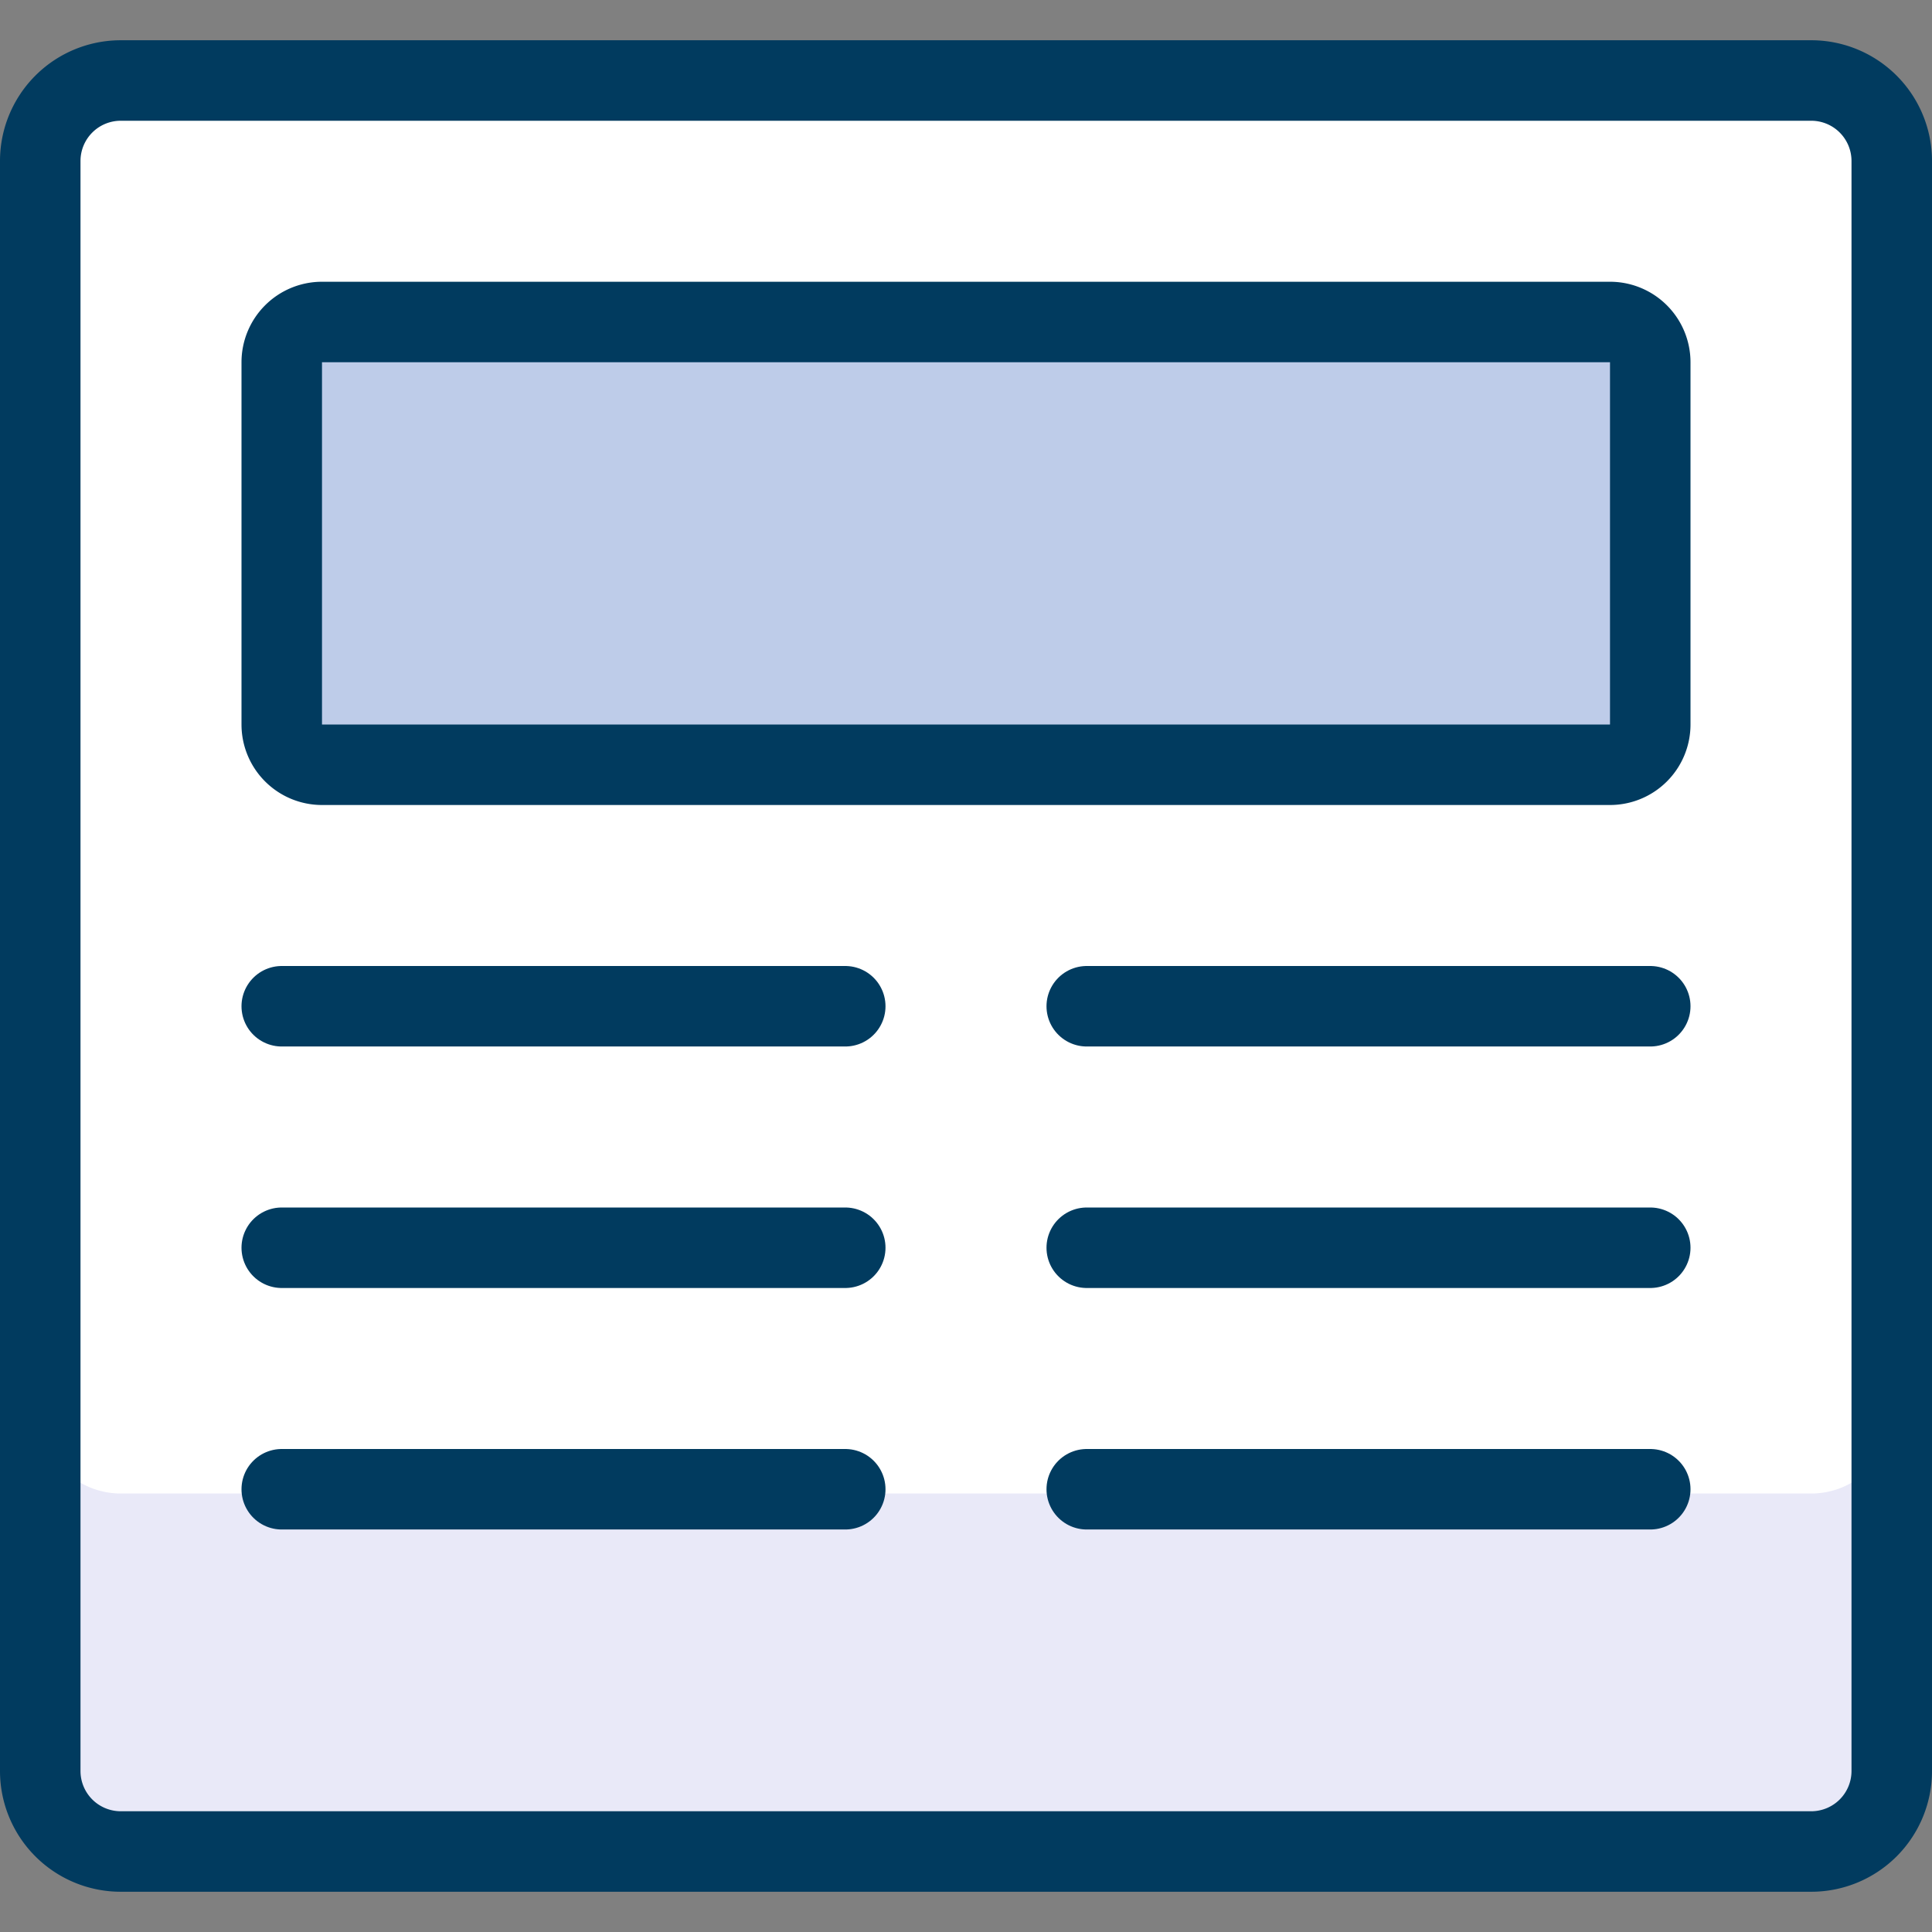
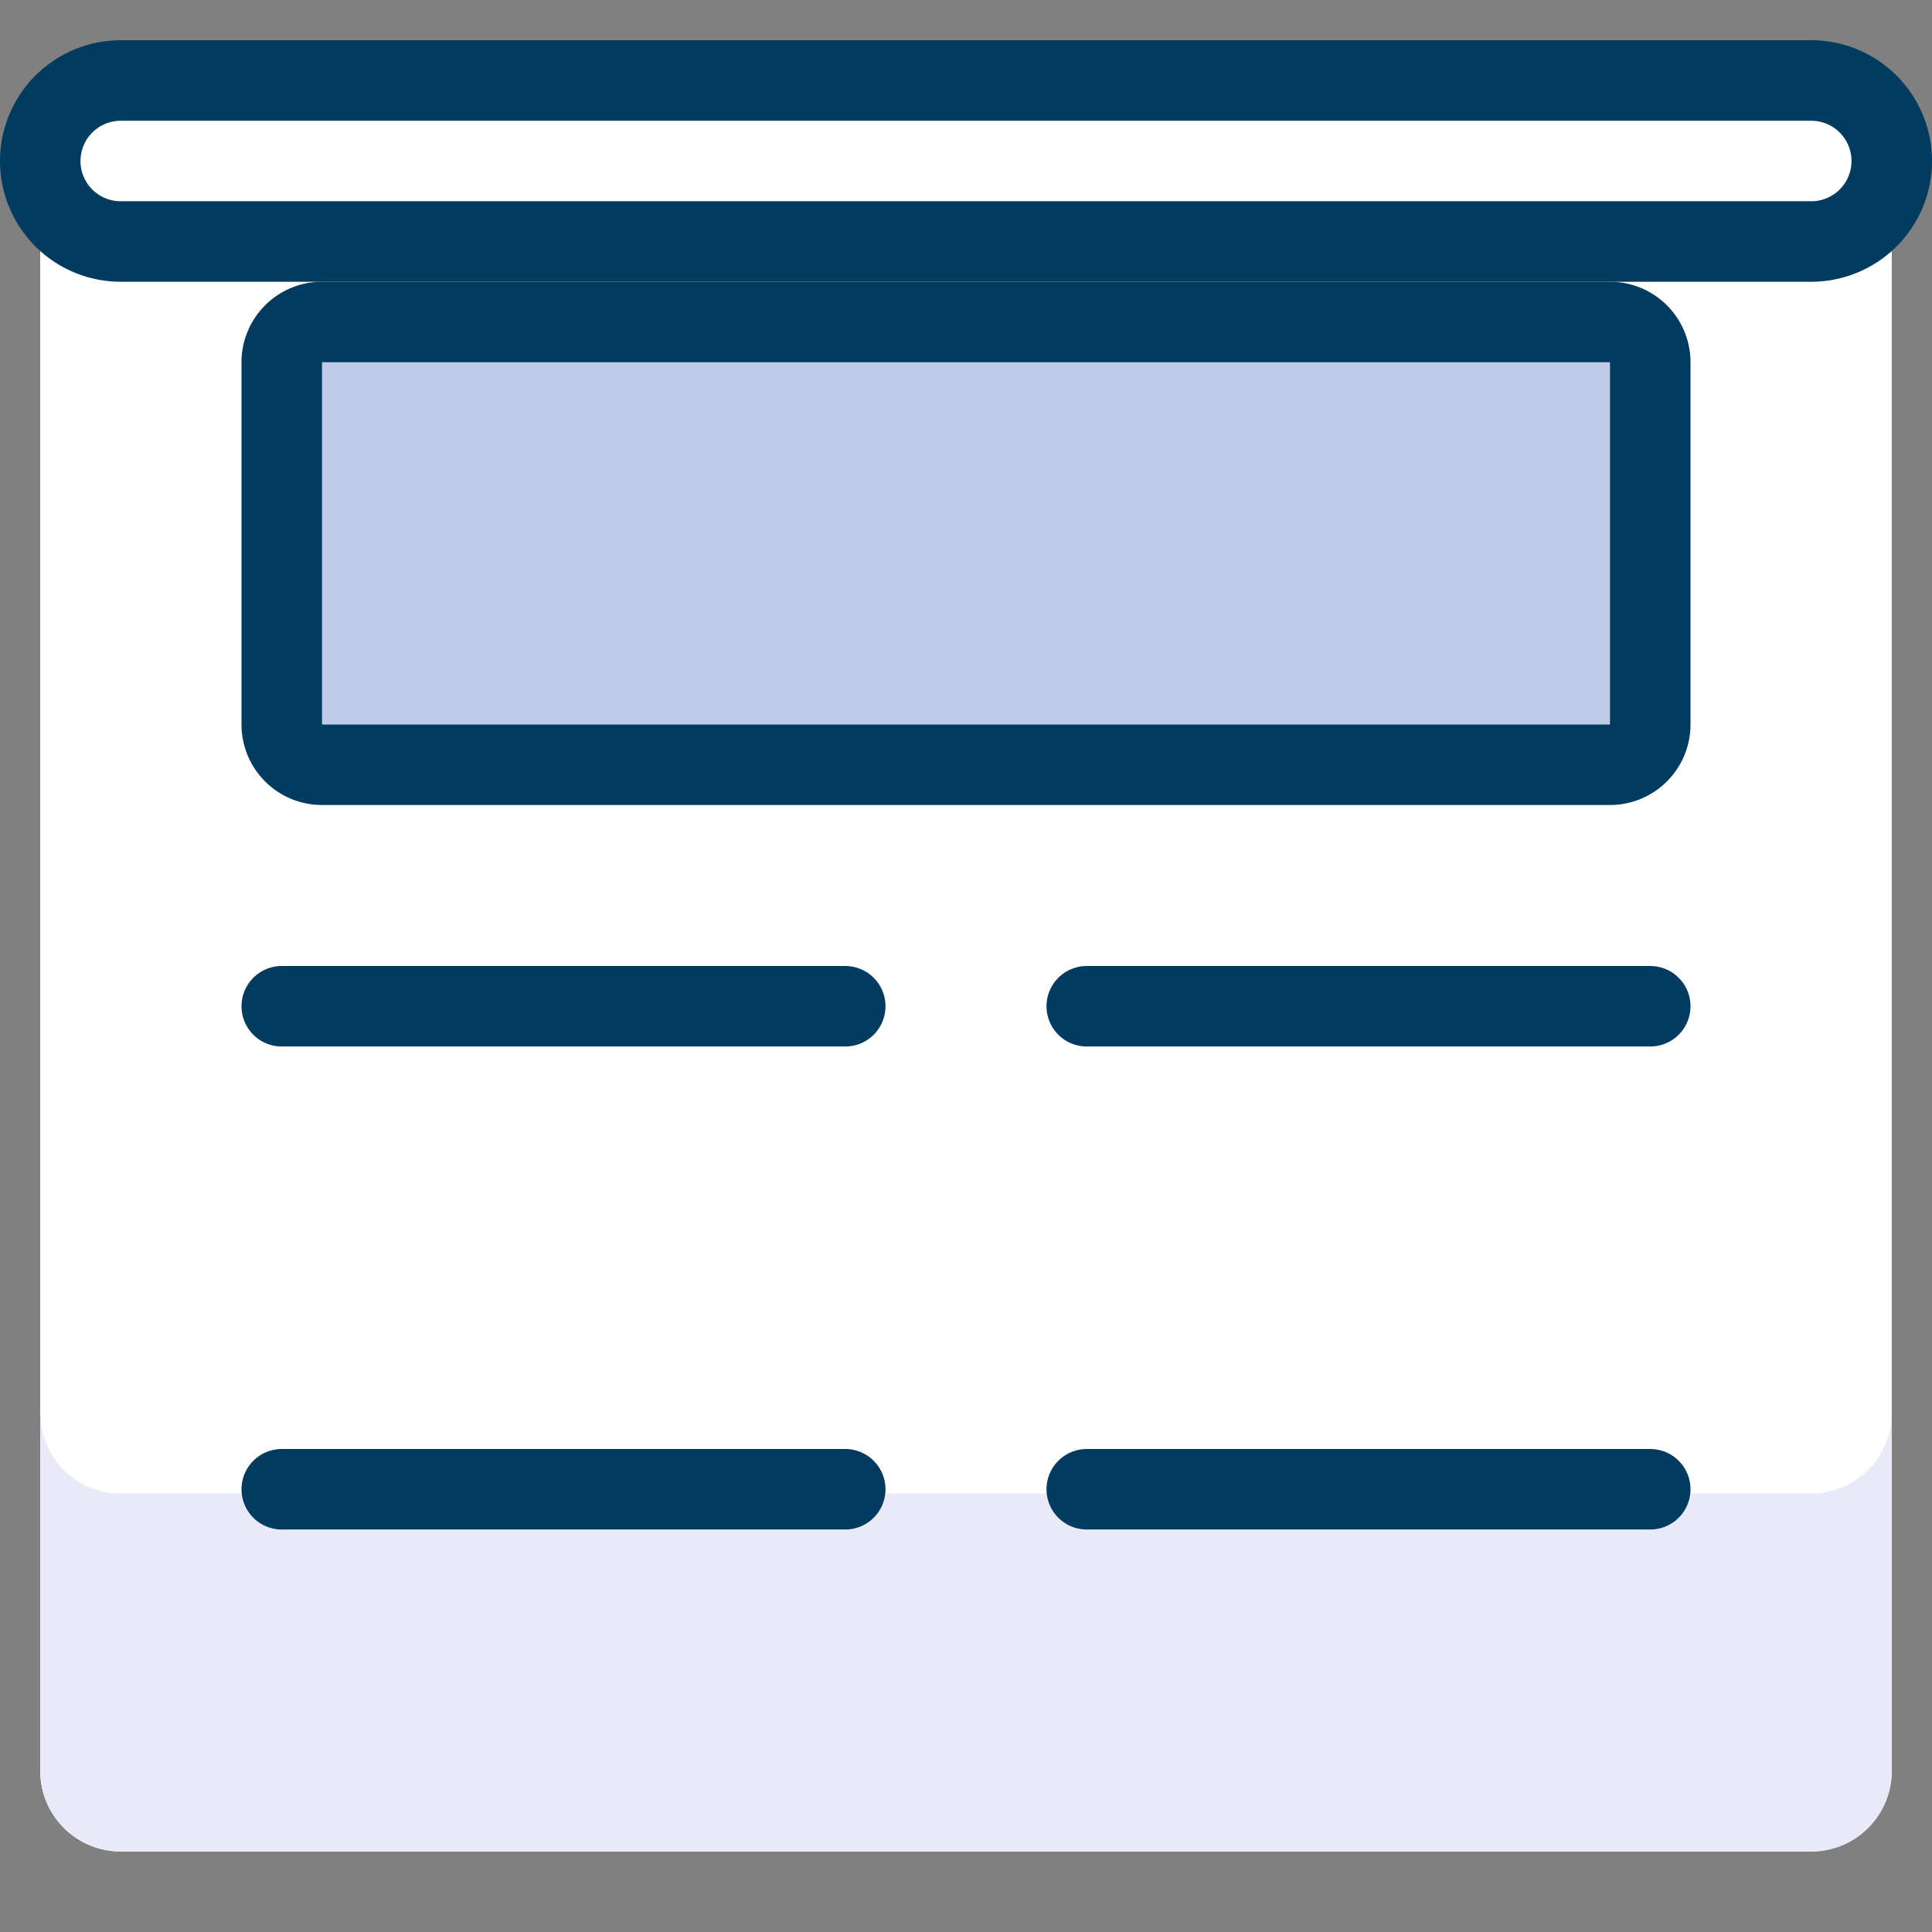
<svg xmlns="http://www.w3.org/2000/svg" viewBox="0 0 24 24" id="Newspaper--Streamline-Ultimate" height="24" width="24">
  <rect x="0" y="0" width="24" height="24" fill="#808080" stroke="none" />
  <desc>
    Newspaper Streamline Icon: https://streamlinehq.com
  </desc>
  <defs />
  <path d="M23.5 2a1 1 0 0 0 -1 -1h-21a1 1 0 0 0 -1 1v20a1 1 0 0 0 1 1h21a1 1 0 0 0 1 -1Z" fill="#ffffff" stroke-width="1" />
  <path d="M22.5 18.553h-21a1 1 0 0 1 -1 -1V22a1 1 0 0 0 1 1h21a1 1 0 0 0 1 -1v-4.447a1 1 0 0 1 -1 1Z" fill="#e9e9f8" stroke-width="1" />
  <path d="M20.5 9a0.5 0.5 0 0 1 -0.5 0.5H4a0.5 0.5 0 0 1 -0.5 -0.5V4.5A0.5 0.5 0 0 1 4 4h16a0.5 0.5 0 0 1 0.5 0.5Z" fill="#becce9" stroke-width="1" />
  <path d="M3.5 12.5h7" fill="none" stroke="#013b5f" stroke-linecap="round" stroke-linejoin="round" stroke-width="1" />
-   <path d="M3.5 15.5h7" fill="none" stroke="#013b5f" stroke-linecap="round" stroke-linejoin="round" stroke-width="1" />
  <path d="M3.5 18.5h7" fill="none" stroke="#013b5f" stroke-linecap="round" stroke-linejoin="round" stroke-width="1" />
  <path d="M13.5 12.5h7" fill="none" stroke="#013b5f" stroke-linecap="round" stroke-linejoin="round" stroke-width="1" />
-   <path d="M13.5 15.5h7" fill="none" stroke="#013b5f" stroke-linecap="round" stroke-linejoin="round" stroke-width="1" />
  <path d="M13.5 18.5h7" fill="none" stroke="#013b5f" stroke-linecap="round" stroke-linejoin="round" stroke-width="1" />
-   <path d="M23.5 2a1 1 0 0 0 -1 -1h-21a1 1 0 0 0 -1 1v20a1 1 0 0 0 1 1h21a1 1 0 0 0 1 -1Z" fill="none" stroke="#013b5f" stroke-linecap="round" stroke-linejoin="round" stroke-width="1" />
+   <path d="M23.5 2a1 1 0 0 0 -1 -1h-21a1 1 0 0 0 -1 1a1 1 0 0 0 1 1h21a1 1 0 0 0 1 -1Z" fill="none" stroke="#013b5f" stroke-linecap="round" stroke-linejoin="round" stroke-width="1" />
  <path d="M20.5 9a0.5 0.5 0 0 1 -0.5 0.5H4a0.5 0.5 0 0 1 -0.5 -0.5V4.5A0.5 0.5 0 0 1 4 4h16a0.5 0.5 0 0 1 0.5 0.5Z" fill="none" stroke="#013b5f" stroke-linecap="round" stroke-linejoin="round" stroke-width="1" />
</svg>